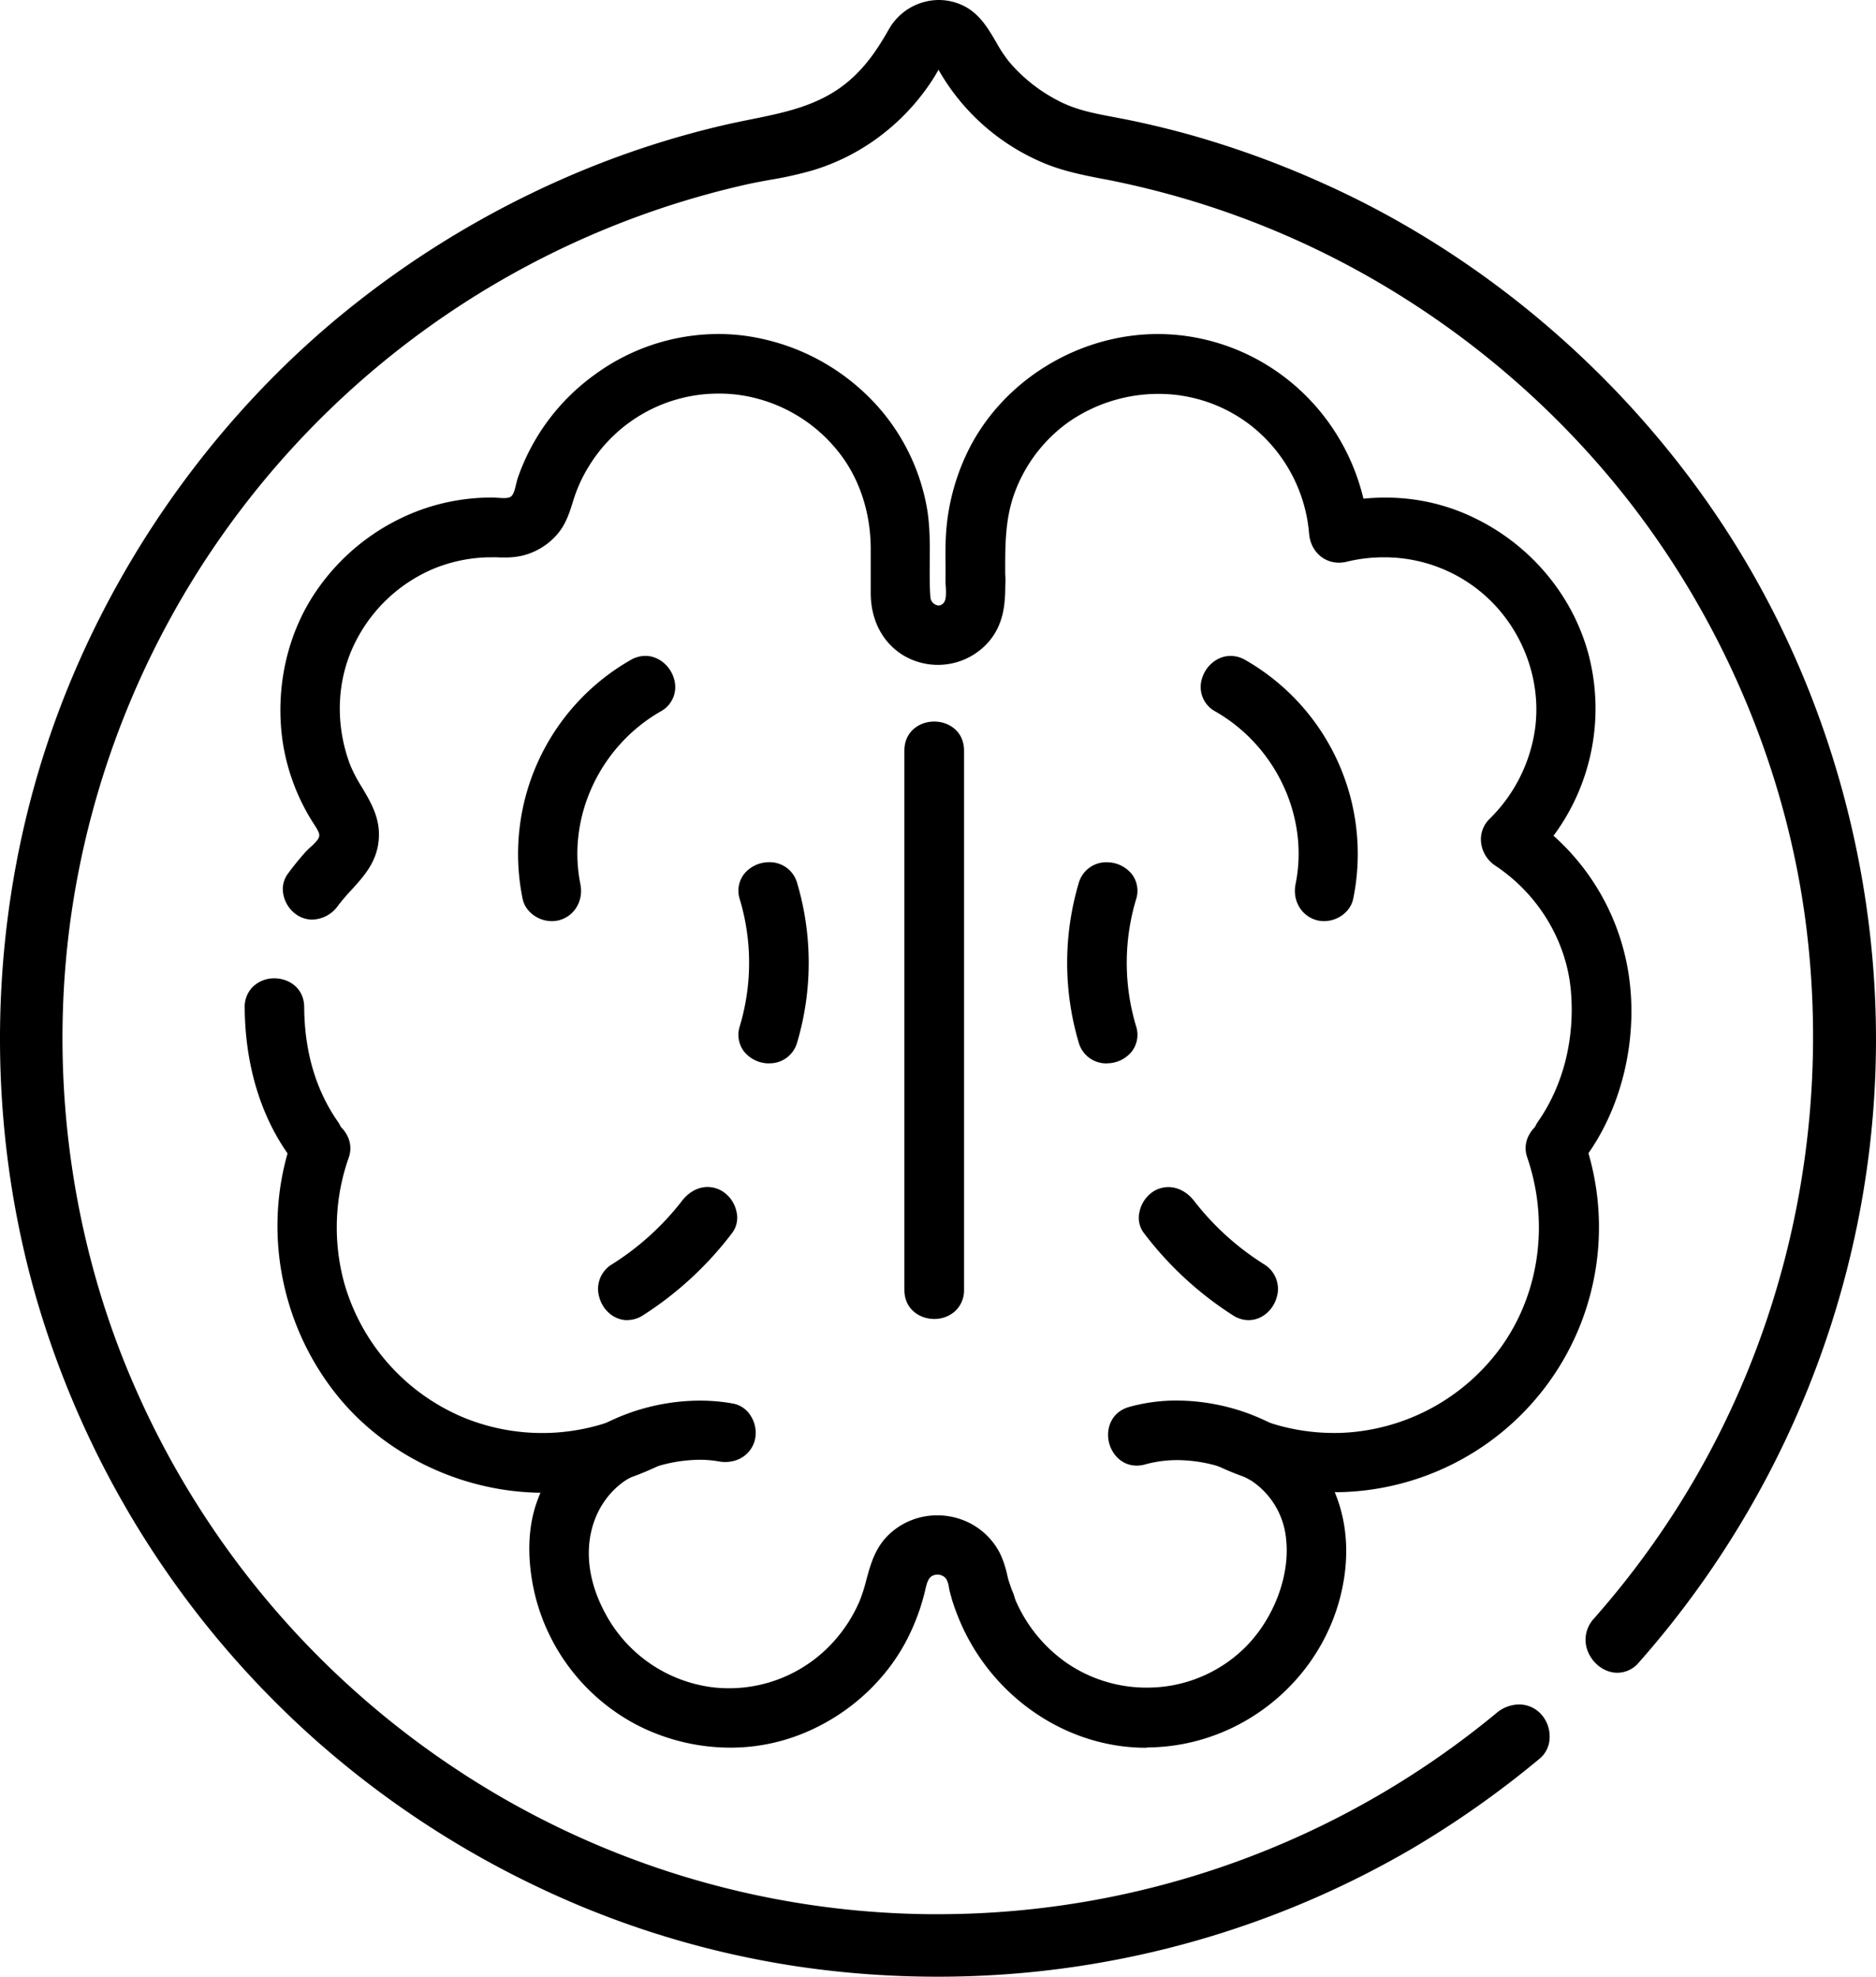
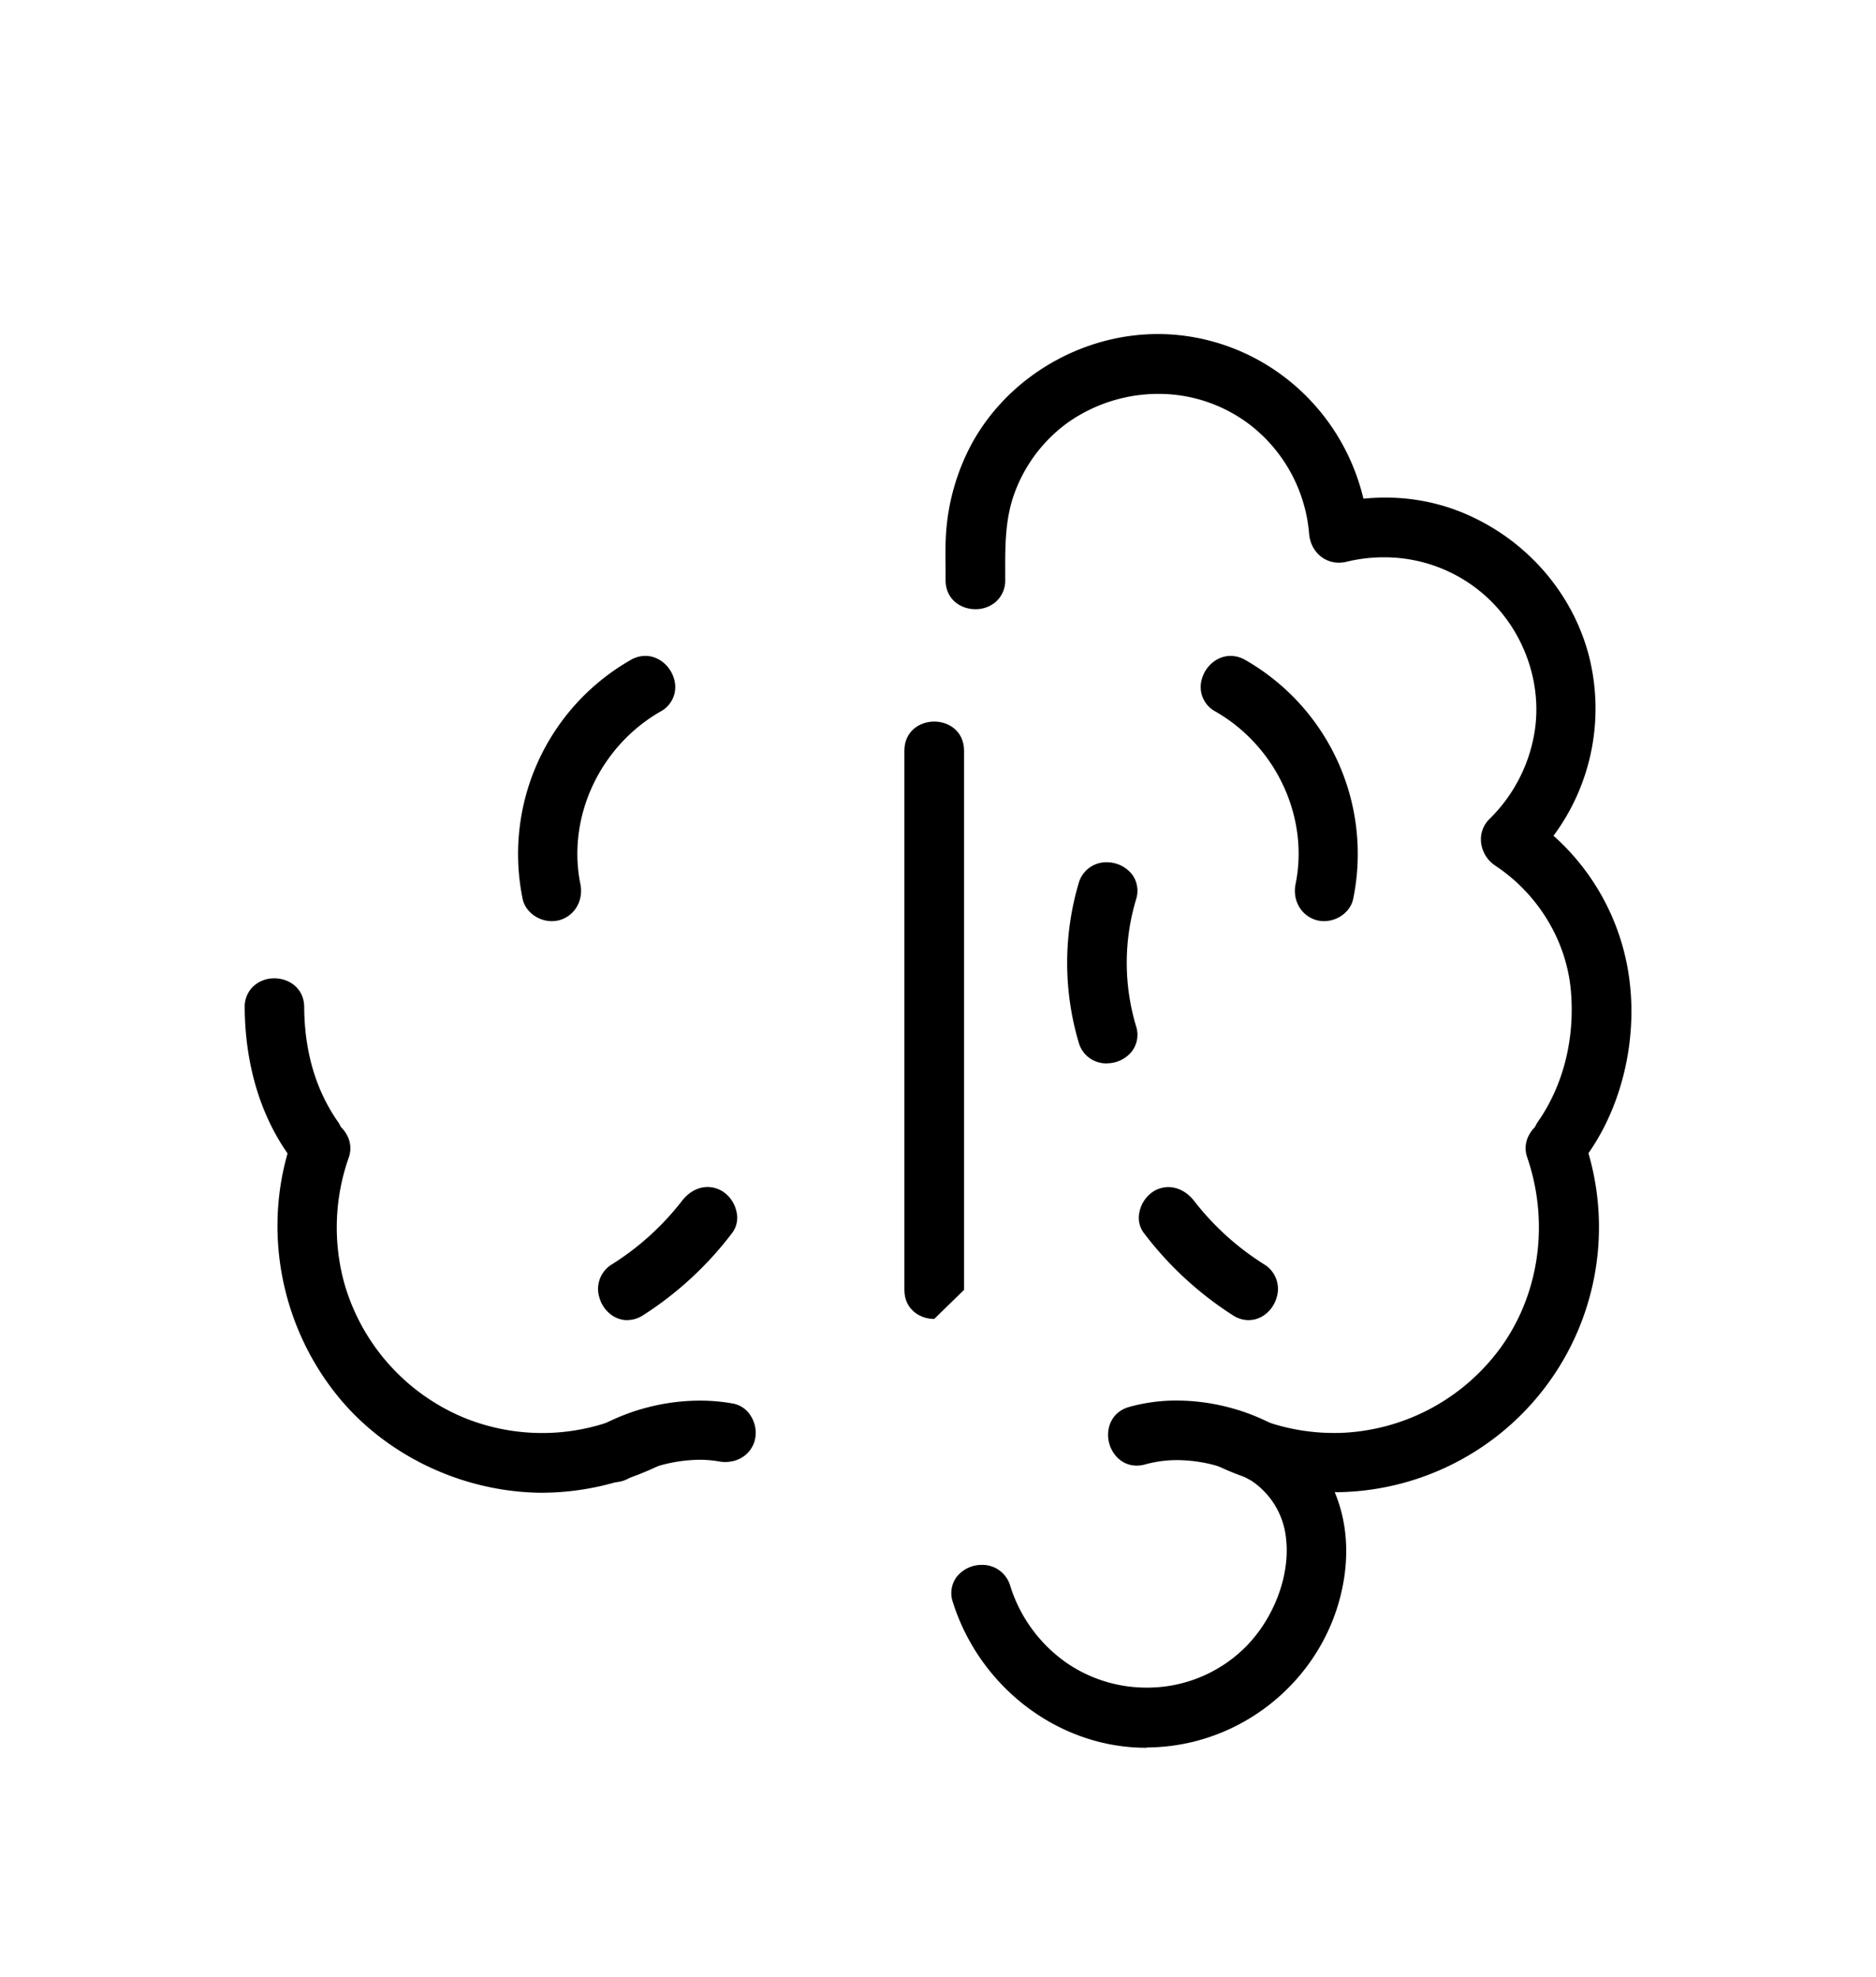
<svg xmlns="http://www.w3.org/2000/svg" viewBox="0 0 817.42 861.1">
  <defs>
    <style>.cls-1{fill:#000001;}</style>
  </defs>
  <g id="レイヤー_2" data-name="レイヤー 2">
    <g id="Layer_17" data-name="Layer 17">
-       <path class="cls-1" d="M408.2,861.1a414.88,414.88,0,0,1-60.52-4.44,400.33,400.33,0,0,1-111.77-33.89,413.83,413.83,0,0,1-97.64-64.08A410.88,410.88,0,0,1,15.34,563.84C-6.84,485.69-4.91,400.32,20.76,323.45c25.05-75,72.86-143.08,134.6-191.61A416.09,416.09,0,0,1,258.47,72.36a396.72,396.72,0,0,1,56.77-17.81c3.86-.9,7.75-1.69,11.52-2.46C342.19,49,356.77,46,369,36c8.32-6.8,13.67-15.11,18.2-23.07A25.19,25.19,0,0,1,409,0a24.46,24.46,0,0,1,9.71,2c7.71,3.31,11.61,10,15.37,16.41a59,59,0,0,0,5.73,8.63,70,70,0,0,0,23,17.68c7,3.35,14.48,4.77,22.43,6.27l4.83.93c10,2,20.08,4.43,29.91,7.21A414.68,414.68,0,0,1,576.83,80c71.15,31.93,133.82,86.16,176.46,152.7,44,68.62,66.66,151.55,63.9,233.52-3.18,94.76-39.8,186.39-103.1,258a12.26,12.26,0,0,1-9.36,4.48h0c-5.2,0-10.26-3.49-12.6-8.68a13.5,13.5,0,0,1,2.29-14.82,382,382,0,0,0,37.65-50.37c46.21-73.88,65.77-162.75,55.07-250.24C778.21,331.47,746.53,260.24,698,204a386,386,0,0,0-83.71-72.61A378.56,378.56,0,0,0,513.32,85.72c-9.2-2.62-18.61-4.92-28-6.85-1.74-.36-3.47-.7-5.19-1-8.33-1.64-16.93-3.33-25.26-6.81a94.87,94.87,0,0,1-45.94-40.67c-.77,1.36-1.59,2.76-2.47,4.15a96.3,96.3,0,0,1-23,24.76,93.57,93.57,0,0,1-29.16,14.85,162.53,162.53,0,0,1-18.7,4.18c-3.54.65-7.2,1.31-10.71,2.11A382.3,382.3,0,0,0,33.4,384c-13.65,74.25-4.5,152.81,25.78,221.2a384,384,0,0,0,137.34,164,379.91,379.91,0,0,0,209,64.68h3A381.94,381.94,0,0,0,652.1,746.2a15.44,15.44,0,0,1,9.77-3.69,13,13,0,0,1,9.33,3.92,14.38,14.38,0,0,1,4,10.69A12.09,12.09,0,0,1,671,766,422,422,0,0,1,615,805.46,409.24,409.24,0,0,1,408.2,861.1Z" />
      <path class="cls-1" d="M680.91,508.57a12.56,12.56,0,0,1-6.39-1.76,13.59,13.59,0,0,1-6.18-8.76,11.59,11.59,0,0,1,1.69-9.27c11.07-15.8,16.21-36,14.47-56.85-1.81-21.87-14.16-42.38-33-54.85a13.92,13.92,0,0,1-6.16-10.1A12.43,12.43,0,0,1,649,356.77,68.33,68.33,0,0,0,668.46,320c3.78-20.95-3.65-43.45-19.37-58.7a66,66,0,0,0-46.23-18.52,68.05,68.05,0,0,0-16.13,1.94,14.55,14.55,0,0,1-3.32.4c-6.95,0-12.42-5.33-13-12.67a67,67,0,0,0-24.84-46.68,65.5,65.5,0,0,0-40.93-14.18,68.5,68.5,0,0,0-39.34,12.48,65.8,65.8,0,0,0-23.77,32.24c-3.58,10.76-3.56,21.72-3.53,33.33v3.08a12.3,12.3,0,0,1-4.19,9.53,13.44,13.44,0,0,1-8.8,3.14h0c-6.46,0-13-4.35-13-12.67,0-1.84,0-3.69,0-5.54-.06-5.31-.13-10.81.31-16.25a96,96,0,0,1,8.56-32.56c14.56-31.61,48.15-52.85,83.61-52.85a89.78,89.78,0,0,1,11.25.71c38.24,4.9,69.33,33.24,78.34,71,3.13-.3,6.27-.46,9.37-.46a88.3,88.3,0,0,1,31.38,5.59C662.67,232.93,684,256,691.9,284.08a93,93,0,0,1-15,80A101.17,101.17,0,0,1,710.12,428c3.07,26.12-3.66,53.92-18,74.37A13.9,13.9,0,0,1,680.91,508.57Z" />
      <path class="cls-1" d="M499.29,761.37c-37.74,0-72.32-26.09-84.11-63.44a11.88,11.88,0,0,1,1.56-10.86,13.88,13.88,0,0,1,11.07-5.36,12.6,12.6,0,0,1,12.35,9.06,64.2,64.2,0,0,0,25.14,34,61.38,61.38,0,0,0,34.32,10.4,60.57,60.57,0,0,0,42.24-16.86c12.94-12.44,20.38-31.71,18.51-48a34.27,34.27,0,0,0-17-26.44,12.22,12.22,0,0,1-5.78-14.22c1.63-5.93,6.72-10.07,12.37-10.07a12.79,12.79,0,0,1,6.57,1.89c22.15,13.17,33.11,37.39,29.31,64.77-5.88,42.37-42.74,74.63-85.74,75Z" />
      <path class="cls-1" d="M549.79,645.72a13,13,0,0,1-6.34-1.71A63.94,63.94,0,0,0,513,636.07a52.2,52.2,0,0,0-14,1.86,13.74,13.74,0,0,1-3.71.53h0c-7.07,0-11.57-5.8-12.35-11.51-.76-5.52,1.77-12,9.12-14.06a77,77,0,0,1,20.8-2.78,91.59,91.59,0,0,1,43.62,11.38,11.94,11.94,0,0,1,6.06,13.87C560.93,641.36,555.59,645.72,549.79,645.72Z" />
      <path class="cls-1" d="M544.1,575.09a12.53,12.53,0,0,1-6.72-2,150.13,150.13,0,0,1-39-36,11,11,0,0,1-1.91-9,14,14,0,0,1,6.3-9.2,12.46,12.46,0,0,1,6.31-1.76c4.18,0,8.26,2.2,11.21,6a117.76,117.76,0,0,0,30.43,27.59,12.52,12.52,0,0,1,5.54,14.52c-1.67,5.79-6.66,9.83-12.13,9.83Z" />
      <path class="cls-1" d="M482.28,463.24A12.43,12.43,0,0,1,470,454.09a122.36,122.36,0,0,1,0-69.31,12.41,12.41,0,0,1,12.24-9.15A14,14,0,0,1,493.33,381,12,12,0,0,1,495,391.84,96,96,0,0,0,495,447a12,12,0,0,1-1.71,10.88,13.92,13.92,0,0,1-11.05,5.33Z" />
      <path class="cls-1" d="M576.92,401.27a12.17,12.17,0,0,1-3.27-.43c-6.66-1.83-10.59-8.6-9.13-15.74,5.92-29.06-8.45-60-34.95-75.16a12.08,12.08,0,0,1-5.93-14c1.58-5.92,6.85-10.21,12.54-10.21a12.89,12.89,0,0,1,6.45,1.79,97.31,97.31,0,0,1,47,104c-1.13,5.56-6.62,9.75-12.76,9.75Z" />
      <path class="cls-1" d="M581.27,650.05a118.15,118.15,0,0,1-51.46-11.82,11.61,11.61,0,0,1-6-7.25,13.53,13.53,0,0,1,1.1-10.66A12.53,12.53,0,0,1,536,614a14.92,14.92,0,0,1,6.41,1.48,90.4,90.4,0,0,0,38.86,8.76c1.24,0,2.49,0,3.72-.07a90.36,90.36,0,0,0,64.95-32.09c20.11-23.74,26-57.51,15.43-88.12a11.89,11.89,0,0,1,.86-9.51,13.51,13.51,0,0,1,8.14-6.7,12.72,12.72,0,0,1,3.4-.46,13.47,13.47,0,0,1,12.51,9.31,115.42,115.42,0,0,1-63.33,144A115.45,115.45,0,0,1,581.27,650.05Z" />
-       <path class="cls-1" d="M318.24,761.32a89,89,0,0,1-41.05-10.06,87.45,87.45,0,0,1-44.33-57.55c-3.33-14.78-2.92-28.54,1.2-39.8a62,62,0,0,1,26.82-32.36,12.79,12.79,0,0,1,6.57-1.89c5.65,0,10.74,4.14,12.37,10.06A12.24,12.24,0,0,1,274,644c-15.87,9.44-24.46,32.75-10.18,59a61.71,61.71,0,0,0,46.42,32,61.25,61.25,0,0,0,49.34-16.15,63.88,63.88,0,0,0,15-21.47,73.2,73.2,0,0,0,2.91-9.13c1.89-7,3.84-14.14,10.08-20a30.46,30.46,0,0,1,20.87-8.13,31.15,31.15,0,0,1,14.07,3.36,30.23,30.23,0,0,1,13.28,13.35,43,43,0,0,1,3.05,9.13,41.28,41.28,0,0,0,2.22,7.08c3.11,6.79,1.12,14-4.83,17.44a13,13,0,0,1-6.57,1.7h0c-5.05,0-9.51-2.62-11.37-6.69a68.24,68.24,0,0,1-4.41-12c-.16-.64-.29-1.3-.42-2a9,9,0,0,0-1.35-3.93,4.84,4.84,0,0,0-3.68-1.61,4.7,4.7,0,0,0-1.4.21c-1.69.51-2.78,1.6-3.73,5.84a93.4,93.4,0,0,1-6.42,18.78c-9.12,19.9-26.43,36.14-47.49,44.56A83.48,83.48,0,0,1,318.24,761.32Z" />
-       <path class="cls-1" d="M136.13,400.61a12.44,12.44,0,0,1-6.36-1.78,13.82,13.82,0,0,1-6.26-9,11.23,11.23,0,0,1,1.83-9.07,120.41,120.41,0,0,1,7.79-9.62,33.86,33.86,0,0,1,2.44-2.37,18.79,18.79,0,0,0,2.84-3c1.1-1.63,1.07-2.64-1.23-6.17a91.65,91.65,0,0,1-14-36.41c-3.47-23.79,2.14-48.15,15.39-66.82a94.08,94.08,0,0,1,45.81-34.63,91.17,91.17,0,0,1,29.83-5h.1c.95,0,1.9.06,2.81.13s1.71.11,2.49.11c2,0,2.76-.42,3.21-.83,1-.92,1.53-3,2-5,.27-1.1.55-2.23.92-3.31a92.86,92.86,0,0,1,33.91-45A91.16,91.16,0,0,1,313,145.51a88.51,88.51,0,0,1,10.91.67,94.7,94.7,0,0,1,52.45,24.65,90.25,90.25,0,0,1,27.62,51c1.27,7.78,1.2,15.48,1.13,22.92,0,5-.1,10.26.28,15.34a3.93,3.93,0,0,0,3.54,3.68,3,3,0,0,0,1.94-.8c1.52-1.29,1.38-4.48,1.24-7.57,0-.92-.07-1.81-.07-2.65,0-8.32,6.53-12.68,13-12.68s13,4.36,13,12.68c0,8.58,0,18.31-7.19,26.78A29.41,29.41,0,0,1,394.49,286c-9.59-5.4-15.09-15.49-15.09-27.69q0-3.57,0-7.14c0-3.8,0-7.6,0-11.4.12-17-5.37-32.86-15.44-44.61A67,67,0,0,0,321.76,172a65.07,65.07,0,0,0-8.39-.54,66.12,66.12,0,0,0-56.94,31.92,63,63,0,0,0-5.71,11.87c-.43,1.23-.82,2.46-1.2,3.67-1.44,4.57-2.93,9.3-6.52,13.62A29.26,29.26,0,0,1,227.82,242a32.21,32.21,0,0,1-7.95.85c-1.07,0-2.14,0-3.2-.06s-2,0-3,0h-1.15a66.22,66.22,0,0,0-23.93,5.11A67.4,67.4,0,0,0,154.7,280c-8,16-8.8,35.3-2.24,52.91a63,63,0,0,0,5.15,9.91c3.78,6.35,7.69,12.92,7.5,21.25-.24,10.73-6.22,17.29-12,23.64a87.63,87.63,0,0,0-5.79,6.78,14.13,14.13,0,0,1-11.19,6.1Z" />
      <path class="cls-1" d="M136.52,508.55a13.93,13.93,0,0,1-11.26-6.15c-12-17.17-18.47-39.14-18.64-63.52a12.28,12.28,0,0,1,3.48-8.94,13.35,13.35,0,0,1,9.45-3.75c6.44,0,13,4.34,13,12.65.13,19.33,5.1,36.14,14.77,49.94a11.6,11.6,0,0,1,1.69,9.27,13.63,13.63,0,0,1-6.19,8.76,12.42,12.42,0,0,1-6.35,1.74Z" />
      <path class="cls-1" d="M267.6,645.72c-5.8,0-11.13-4.36-12.68-10.36A11.93,11.93,0,0,1,261,621.49a92.11,92.11,0,0,1,43.89-11.34,81.35,81.35,0,0,1,14.58,1.29,11.51,11.51,0,0,1,7.67,5.39,13.65,13.65,0,0,1,1.73,10.66c-1.57,5.71-6.63,9.4-12.88,9.4a16.24,16.24,0,0,1-2.78-.25,47.06,47.06,0,0,0-8.39-.72A65.81,65.81,0,0,0,273.94,644a13,13,0,0,1-6.34,1.71Z" />
      <path class="cls-1" d="M273.29,575.09c-5.47,0-10.45-4-12.12-9.83a12.52,12.52,0,0,1,5.53-14.52,117.8,117.8,0,0,0,30.44-27.59c2.95-3.85,7-6.06,11.17-6.06a12.45,12.45,0,0,1,6.34,1.78,13.92,13.92,0,0,1,6.3,9.19,11,11,0,0,1-1.9,9,150.29,150.29,0,0,1-39,36,12.55,12.55,0,0,1-6.72,2Z" />
-       <path class="cls-1" d="M335.12,463.24a13.94,13.94,0,0,1-11.05-5.34A12,12,0,0,1,322.36,447a96.21,96.21,0,0,0,0-55.19,12,12,0,0,1,1.7-10.87,14,14,0,0,1,11.05-5.34,12.41,12.41,0,0,1,12.25,9.15,122.36,122.36,0,0,1,0,69.31,12.41,12.41,0,0,1-12.23,9.15Z" />
      <path class="cls-1" d="M240.48,401.27c-6.14,0-11.63-4.19-12.77-9.75a97.33,97.33,0,0,1,47.06-104,12.9,12.9,0,0,1,6.45-1.8c5.68,0,10.95,4.3,12.53,10.22a12.06,12.06,0,0,1-5.92,14C261.33,325.13,247,356,252.88,385.1c1.46,7.14-2.47,13.91-9.13,15.74a12.28,12.28,0,0,1-3.27.43Z" />
      <path class="cls-1" d="M236.47,650.27c-1.44,0-2.9,0-4.34-.09-32.55-1.31-64-16.69-84.27-41.14-25.93-31.34-33.86-74.41-20.72-112.4a13.43,13.43,0,0,1,12.47-9.32,13.08,13.08,0,0,1,3.44.47,13.49,13.49,0,0,1,8.13,6.7,11.89,11.89,0,0,1,.87,9.51,91.5,91.5,0,0,0-2,55.12,90.26,90.26,0,0,0,51.53,58.22,90.24,90.24,0,0,0,73.4-1.82,15,15,0,0,1,6.44-1.5,12.51,12.51,0,0,1,11.06,6.3,13.61,13.61,0,0,1,1.1,10.66,11.61,11.61,0,0,1-6,7.25A117.55,117.55,0,0,1,236.47,650.27Z" />
-       <path class="cls-1" d="M407.06,574.57c-6.45,0-13-4.35-13-12.67V327c0-8.32,6.53-12.67,13-12.67s13,4.35,13,12.67V561.9a12.3,12.3,0,0,1-4.19,9.53,13.41,13.41,0,0,1-8.79,3.14Z" />
+       <path class="cls-1" d="M407.06,574.57c-6.45,0-13-4.35-13-12.67V327c0-8.32,6.53-12.67,13-12.67s13,4.35,13,12.67V561.9Z" />
    </g>
  </g>
</svg>